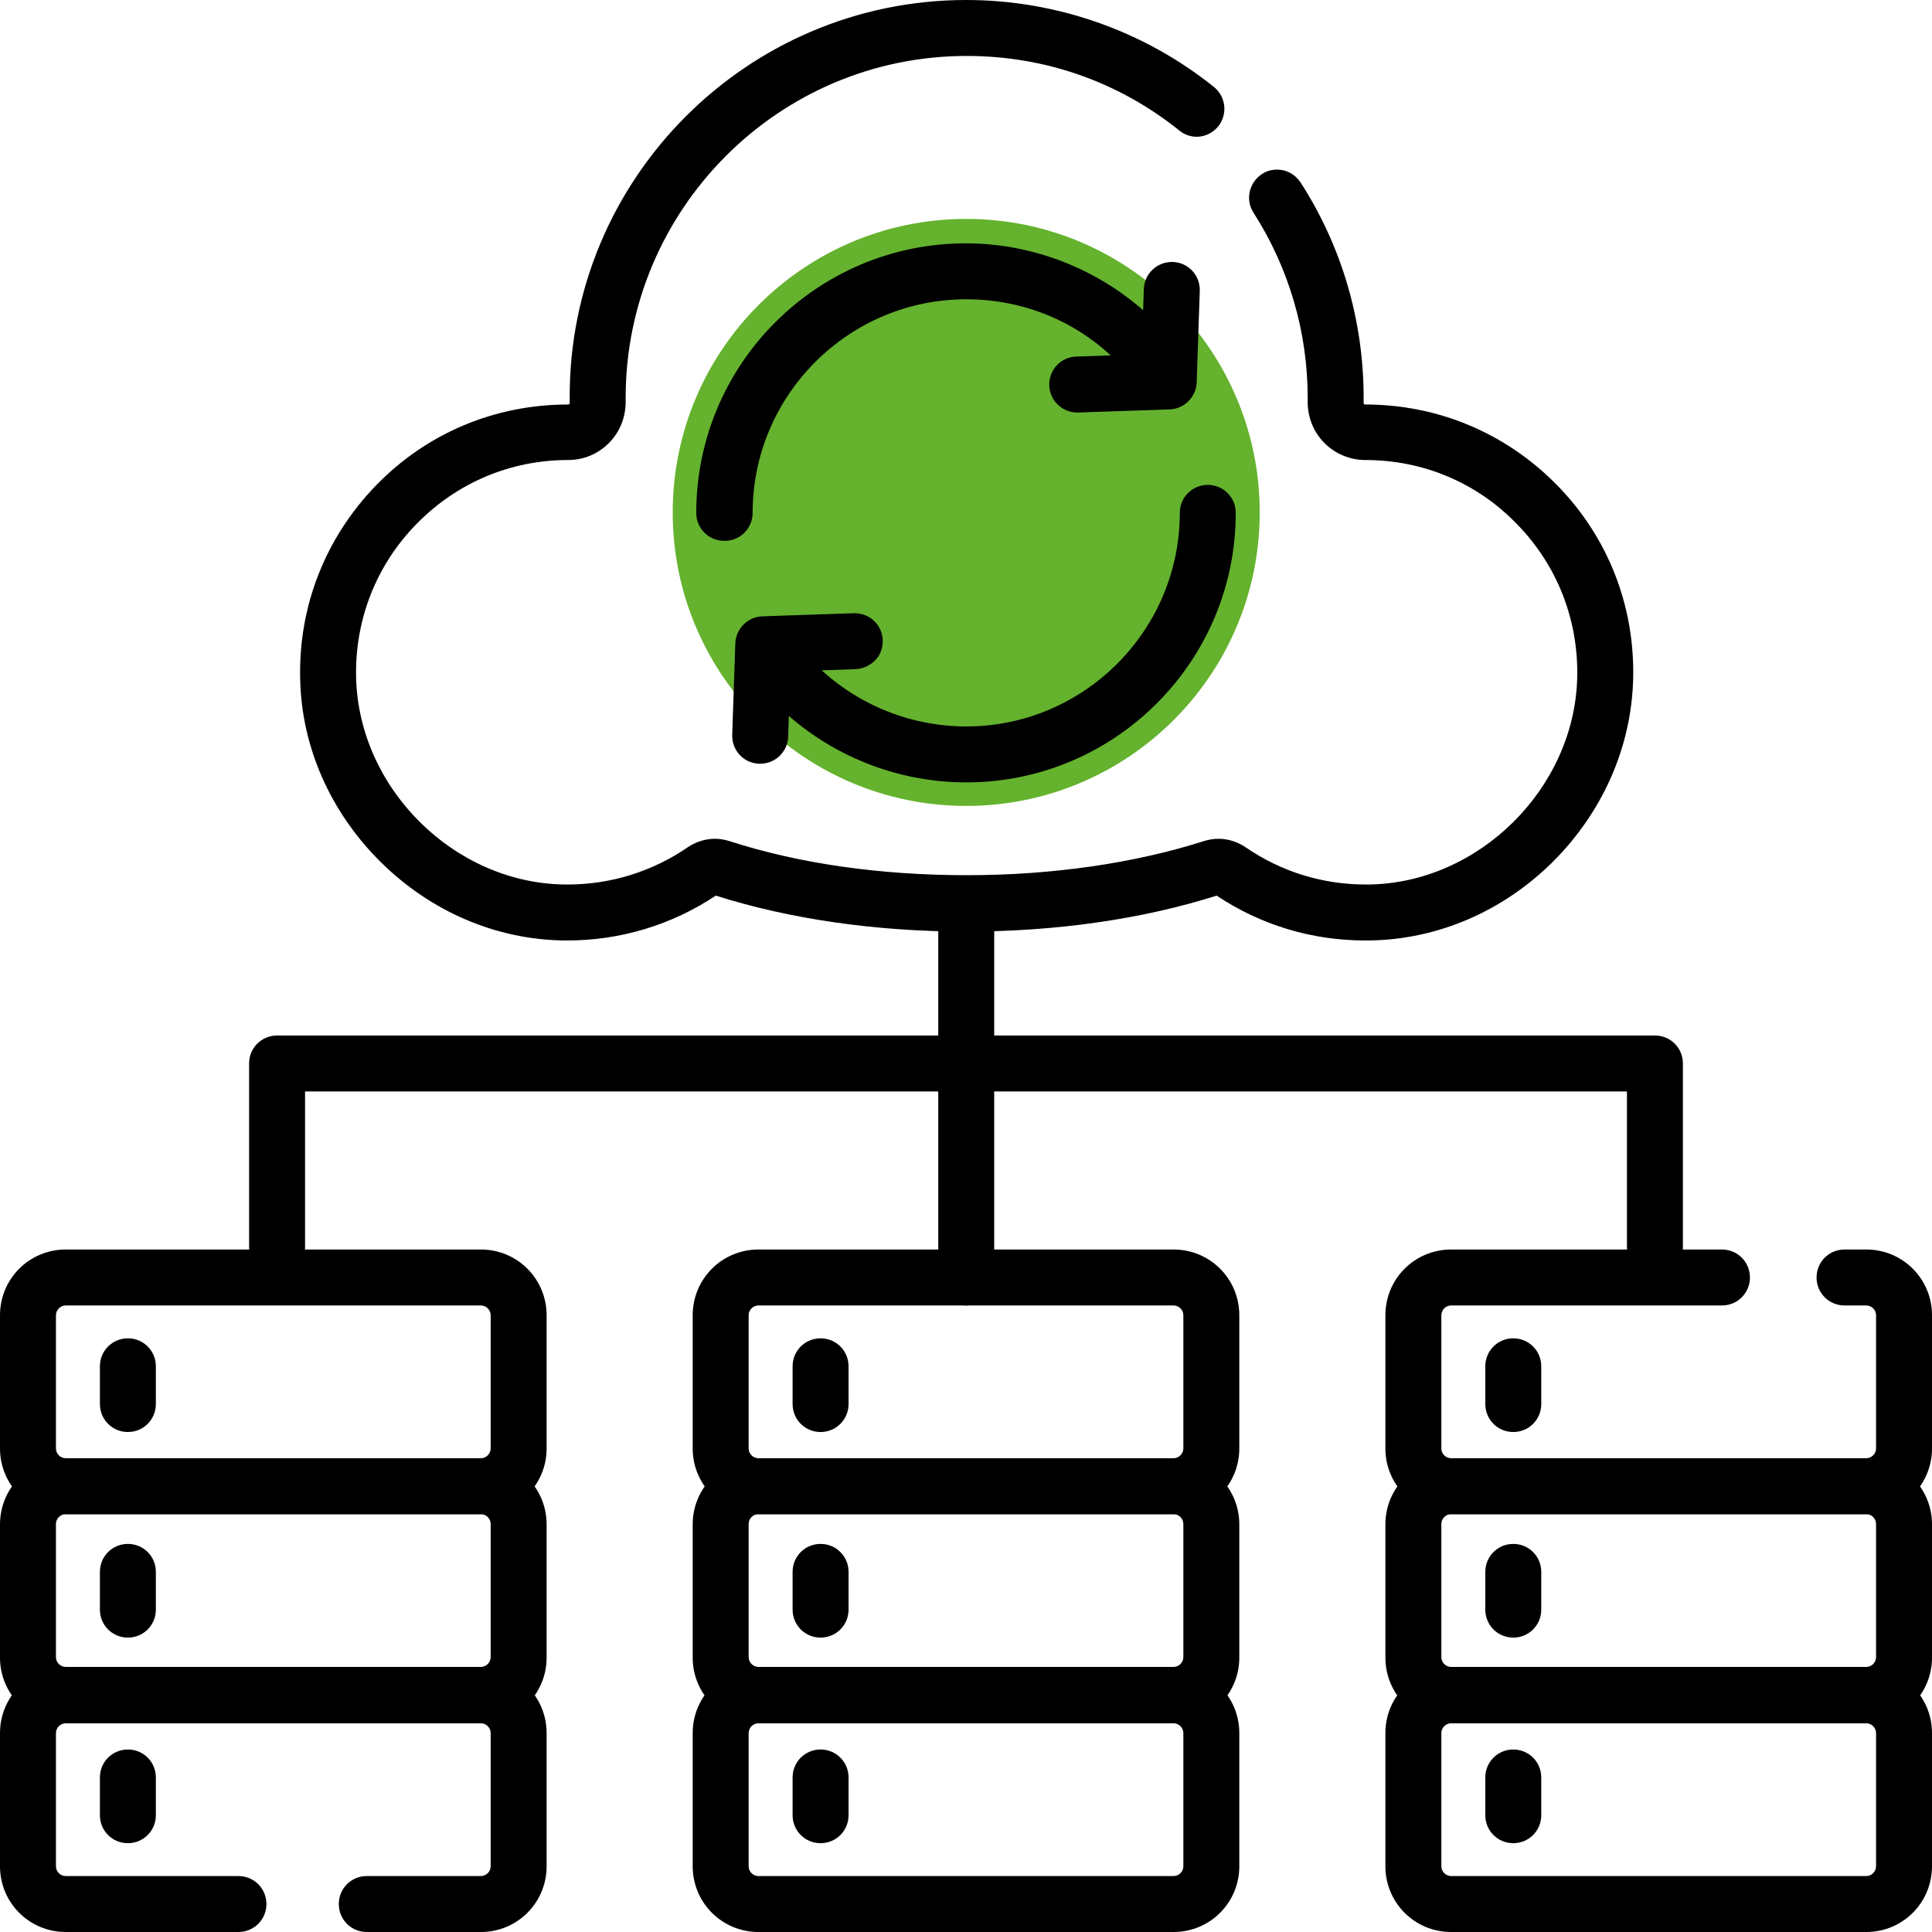
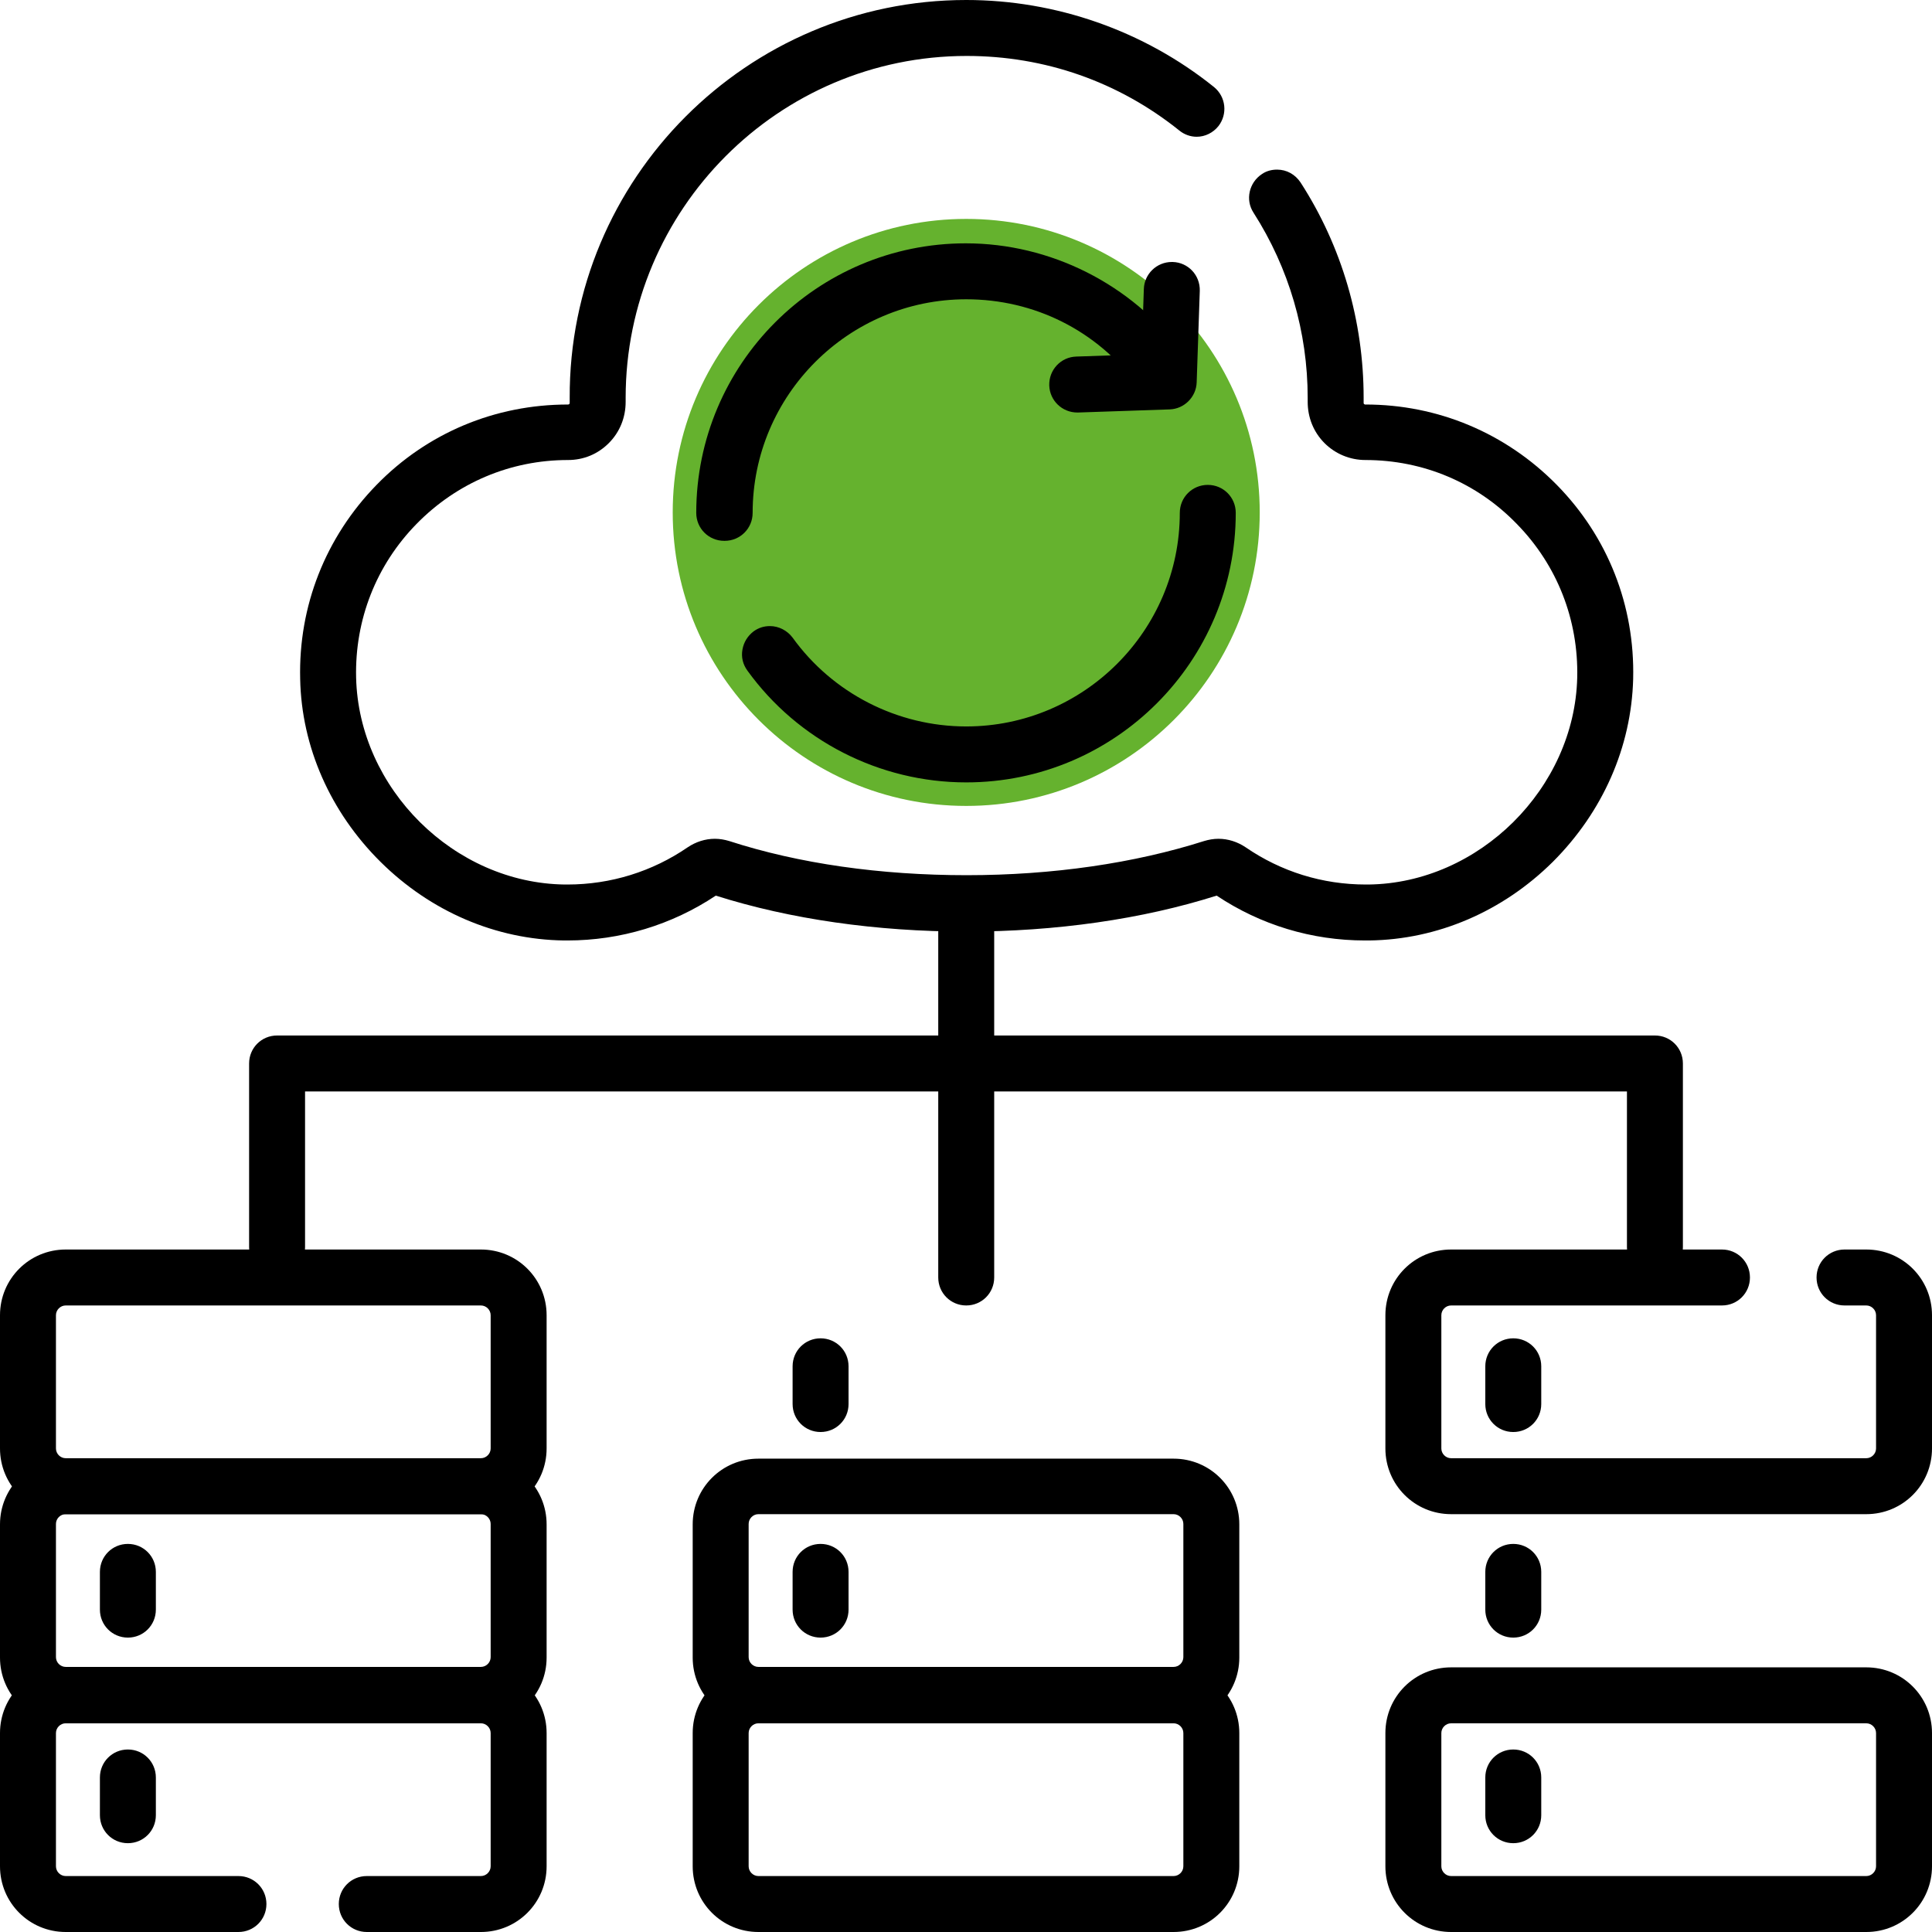
<svg xmlns="http://www.w3.org/2000/svg" id="Livello_2" data-name="Livello 2" viewBox="0 0 43.51 43.51">
  <defs>
    <style>
      .cls-1 {
        fill: none;
      }

      .cls-2 {
        fill: #65b22e;
      }
    </style>
  </defs>
  <path class="cls-2" d="M28.37,11.54c0,3.65-2.96,6.61-6.61,6.61s-6.61-2.96-6.61-6.61,2.96-6.61,6.61-6.61,6.61,2.96,6.61,6.61" />
-   <path d="M2.88,32.25c-.35,0-.63-.28-.63-.63v-.85c0-.35.28-.63.63-.63s.63.28.63.63v.85c0,.35-.28.63-.63.63Z" />
  <path d="M2.88,36.88c-.35,0-.63-.28-.63-.63v-.85c0-.35.28-.63.63-.63s.63.28.63.63v.85c0,.35-.28.63-.63.63Z" />
  <path d="M2.88,41.51c-.35,0-.63-.28-.63-.63v-.85c0-.35.28-.63.63-.63s.63.28.63.63v.85c0,.35-.28.63-.63.63Z" />
  <rect class="cls-1" y="0" width="43.51" height="43.51" />
  <path d="M1.48,34.1c-.82,0-1.48-.66-1.48-1.48v-3c0-.82.66-1.48,1.48-1.48h9.35c.82,0,1.48.66,1.48,1.48v3c0,.82-.66,1.48-1.48,1.48H1.48ZM1.48,29.4c-.12,0-.22.1-.22.22v3c0,.12.1.22.22.22h9.35c.12,0,.22-.1.22-.22v-3c0-.12-.1-.22-.22-.22H1.48Z" />
  <path d="M1.48,38.81c-.82,0-1.48-.66-1.48-1.48v-3c0-.82.66-1.48,1.48-1.48h9.35c.82,0,1.48.66,1.48,1.48v3c0,.82-.66,1.48-1.48,1.48H1.48ZM1.48,34.1c-.12,0-.22.1-.22.22v3c0,.12.1.22.22.22h9.35c.12,0,.22-.1.22-.22v-3c0-.12-.1-.22-.22-.22H1.48Z" />
  <path d="M8.26,43.51c-.35,0-.63-.28-.63-.63s.28-.63.63-.63h2.57c.12,0,.22-.1.22-.22v-3c0-.12-.1-.22-.22-.22H1.48c-.12,0-.22.1-.22.22v3c0,.12.1.22.22.22h3.89c.35,0,.63.28.63.63s-.28.63-.63.63H1.48c-.82,0-1.48-.66-1.48-1.48v-3c0-.82.66-1.48,1.48-1.48h9.35c.82,0,1.48.66,1.48,1.48v3c0,.82-.66,1.48-1.48,1.48h-2.57Z" />
  <path d="M37.27,28.72c-.35,0-.63-.28-.63-.63v-3.51H6.87v3.51c0,.35-.28.63-.63.63s-.63-.28-.63-.63v-4.14c0-.35.28-.63.63-.63h31.03c.35,0,.63.28.63.63v4.14c0,.35-.28.63-.63.63Z" />
  <path d="M21.76,29.4c-.35,0-.63-.28-.63-.63v-8.25c0-.35.28-.63.63-.63s.63.28.63.63v8.25c0,.35-.28.63-.63.63Z" />
  <path d="M21.76,17.62c-1.95,0-3.79-.94-4.93-2.52-.1-.14-.14-.3-.11-.47.03-.17.12-.31.25-.41.11-.08.23-.12.37-.12.2,0,.39.1.51.26.9,1.25,2.36,2,3.91,2,2.65,0,4.81-2.16,4.81-4.81,0-.35.28-.63.63-.63s.63.28.63.63c0,3.35-2.72,6.07-6.07,6.07Z" />
  <path d="M16.31,12.18c-.35,0-.63-.28-.63-.63,0-3.35,2.72-6.07,6.07-6.07,1.91,0,3.73.92,4.87,2.45.21.28.15.67-.13.88-.11.08-.24.12-.37.12-.2,0-.39-.09-.5-.25-.92-1.24-2.33-1.94-3.86-1.94-2.65,0-4.81,2.16-4.81,4.81,0,.35-.28.63-.63.63Z" />
  <path d="M24.26,9.29c-.34,0-.62-.27-.63-.61-.01-.35.26-.64.61-.65l1.47-.05.05-1.47c.01-.34.29-.61.63-.61,0,0,.01,0,.02,0,.35.01.62.3.61.65l-.07,2.06c-.01.33-.28.6-.61.61l-2.06.07s-.01,0-.02,0Z" />
-   <path d="M17.1,17.2c-.35-.01-.62-.3-.61-.65l.07-2.06c.01-.33.28-.6.61-.61l2.06-.07h.02c.34,0,.62.27.63.61,0,.17-.05.33-.17.45s-.27.19-.44.2l-1.47.05-.05,1.47c-.01.34-.29.61-.63.61h-.02Z" />
-   <path d="M17.08,34.1c-.82,0-1.48-.66-1.48-1.48v-3c0-.82.66-1.48,1.48-1.48h9.35c.82,0,1.48.66,1.48,1.48v3c0,.82-.66,1.48-1.48,1.48h-9.35ZM17.08,29.4c-.12,0-.22.1-.22.22v3c0,.12.1.22.22.22h9.35c.12,0,.22-.1.22-.22v-3c0-.12-.1-.22-.22-.22h-9.35Z" />
  <path d="M17.08,38.81c-.82,0-1.48-.66-1.48-1.48v-3c0-.82.66-1.48,1.48-1.48h9.35c.82,0,1.48.66,1.48,1.48v3c0,.82-.66,1.48-1.48,1.48h-9.35ZM17.08,34.1c-.12,0-.22.1-.22.22v3c0,.12.1.22.22.22h9.35c.12,0,.22-.1.22-.22v-3c0-.12-.1-.22-.22-.22h-9.35Z" />
  <path d="M17.08,43.51c-.82,0-1.48-.66-1.48-1.48v-3c0-.82.66-1.48,1.48-1.48h9.35c.82,0,1.48.66,1.48,1.48v3c0,.82-.66,1.48-1.48,1.48h-9.35ZM17.08,38.81c-.12,0-.22.1-.22.22v3c0,.12.1.22.22.22h9.35c.12,0,.22-.1.22-.22v-3c0-.12-.1-.22-.22-.22h-9.35Z" />
  <path d="M18.48,32.25c-.35,0-.63-.28-.63-.63v-.85c0-.35.28-.63.63-.63s.63.28.63.63v.85c0,.35-.28.63-.63.63Z" />
  <path d="M18.48,36.88c-.35,0-.63-.28-.63-.63v-.85c0-.35.28-.63.63-.63s.63.28.63.63v.85c0,.35-.28.63-.63.63Z" />
-   <path d="M18.48,41.51c-.35,0-.63-.28-.63-.63v-.85c0-.35.28-.63.63-.63s.63.28.63.63v.85c0,.35-.28.63-.63.63Z" />
  <path d="M32.68,34.1c-.82,0-1.48-.66-1.48-1.48v-3c0-.82.66-1.48,1.48-1.48h6.1c.35,0,.63.28.63.63s-.28.63-.63.63h-6.1c-.12,0-.22.1-.22.22v3c0,.12.1.22.22.22h9.35c.12,0,.22-.1.22-.22v-3c0-.12-.1-.22-.22-.22h-.49c-.35,0-.63-.28-.63-.63s.28-.63.63-.63h.49c.82,0,1.48.66,1.48,1.48v3c0,.82-.66,1.48-1.48,1.48h-9.35Z" />
-   <path d="M32.68,38.81c-.82,0-1.48-.66-1.48-1.48v-3c0-.82.66-1.48,1.48-1.48h9.35c.82,0,1.48.66,1.48,1.48v3c0,.82-.66,1.48-1.48,1.48h-9.35ZM32.68,34.1c-.12,0-.22.1-.22.22v3c0,.12.1.22.22.22h9.35c.12,0,.22-.1.22-.22v-3c0-.12-.1-.22-.22-.22h-9.35Z" />
  <path d="M32.68,43.51c-.82,0-1.48-.66-1.48-1.48v-3c0-.82.66-1.48,1.48-1.48h9.35c.82,0,1.48.66,1.48,1.48v3c0,.82-.66,1.48-1.48,1.48h-9.35ZM32.68,38.81c-.12,0-.22.1-.22.22v3c0,.12.1.22.22.22h9.35c.12,0,.22-.1.22-.22v-3c0-.12-.1-.22-.22-.22h-9.35Z" />
  <path d="M34.08,32.25c-.35,0-.63-.28-.63-.63v-.85c0-.35.28-.63.63-.63s.63.28.63.63v.85c0,.35-.28.63-.63.63Z" />
  <path d="M34.08,36.88c-.35,0-.63-.28-.63-.63v-.85c0-.35.28-.63.63-.63s.63.28.63.63v.85c0,.35-.28.63-.63.63Z" />
  <path d="M34.08,41.51c-.35,0-.63-.28-.63-.63v-.85c0-.35.28-.63.63-.63s.63.28.63.63v.85c0,.35-.28.63-.63.63Z" />
  <path d="M30.74,21.18c-1.2,0-2.35-.35-3.34-1.01h0s0,0,0,0c-1.67.53-3.62.81-5.64.81s-3.97-.28-5.64-.81h0s0,0,0,0c-.99.66-2.15,1.01-3.34,1.01-.03,0-.05,0-.08,0-1.53-.02-3-.65-4.13-1.77-1.13-1.12-1.78-2.59-1.81-4.12-.04-1.64.57-3.19,1.72-4.37,1.14-1.17,2.67-1.81,4.31-1.81h0s.02,0,.03-.01c.01-.01.01-.03.01-.03,0-.03,0-.07,0-.11C12.81,4.02,16.83,0,21.76,0c2.02,0,4,.69,5.58,1.96.27.22.31.61.1.88-.12.15-.3.24-.49.24-.14,0-.28-.05-.39-.14-1.37-1.1-3.03-1.68-4.79-1.68-4.24,0-7.68,3.46-7.68,7.7,0,.03,0,.06,0,.09,0,.35-.13.68-.38.93-.25.25-.57.38-.92.38h0c-1.29,0-2.5.51-3.41,1.44-.91.93-1.39,2.16-1.36,3.46.06,2.5,2.21,4.63,4.7,4.66.02,0,.04,0,.06,0,.97,0,1.91-.29,2.71-.84.18-.12.39-.19.61-.19.11,0,.22.02.32.05,1.57.51,3.41.77,5.35.77s3.78-.27,5.35-.77c.1-.03.21-.05.32-.05.22,0,.43.07.61.19.8.55,1.73.84,2.71.84.02,0,.04,0,.06,0,2.49-.03,4.64-2.17,4.7-4.66.03-1.3-.45-2.53-1.36-3.46-.9-.93-2.11-1.44-3.41-1.44h0c-.35,0-.68-.14-.92-.38-.25-.25-.38-.58-.38-.93,0-.03,0-.06,0-.09,0-1.48-.42-2.92-1.22-4.17-.19-.29-.1-.68.19-.87.1-.07.22-.1.34-.1.22,0,.41.11.53.29.93,1.44,1.42,3.12,1.42,4.85,0,.04,0,.07,0,.11,0,.01,0,.02.01.03,0,0,.02.01.02.01h.01c1.63,0,3.16.64,4.31,1.81,1.15,1.17,1.76,2.72,1.72,4.37-.04,1.53-.68,2.99-1.81,4.12-1.13,1.12-2.6,1.75-4.13,1.77-.03,0-.05,0-.08,0Z" />
</svg>